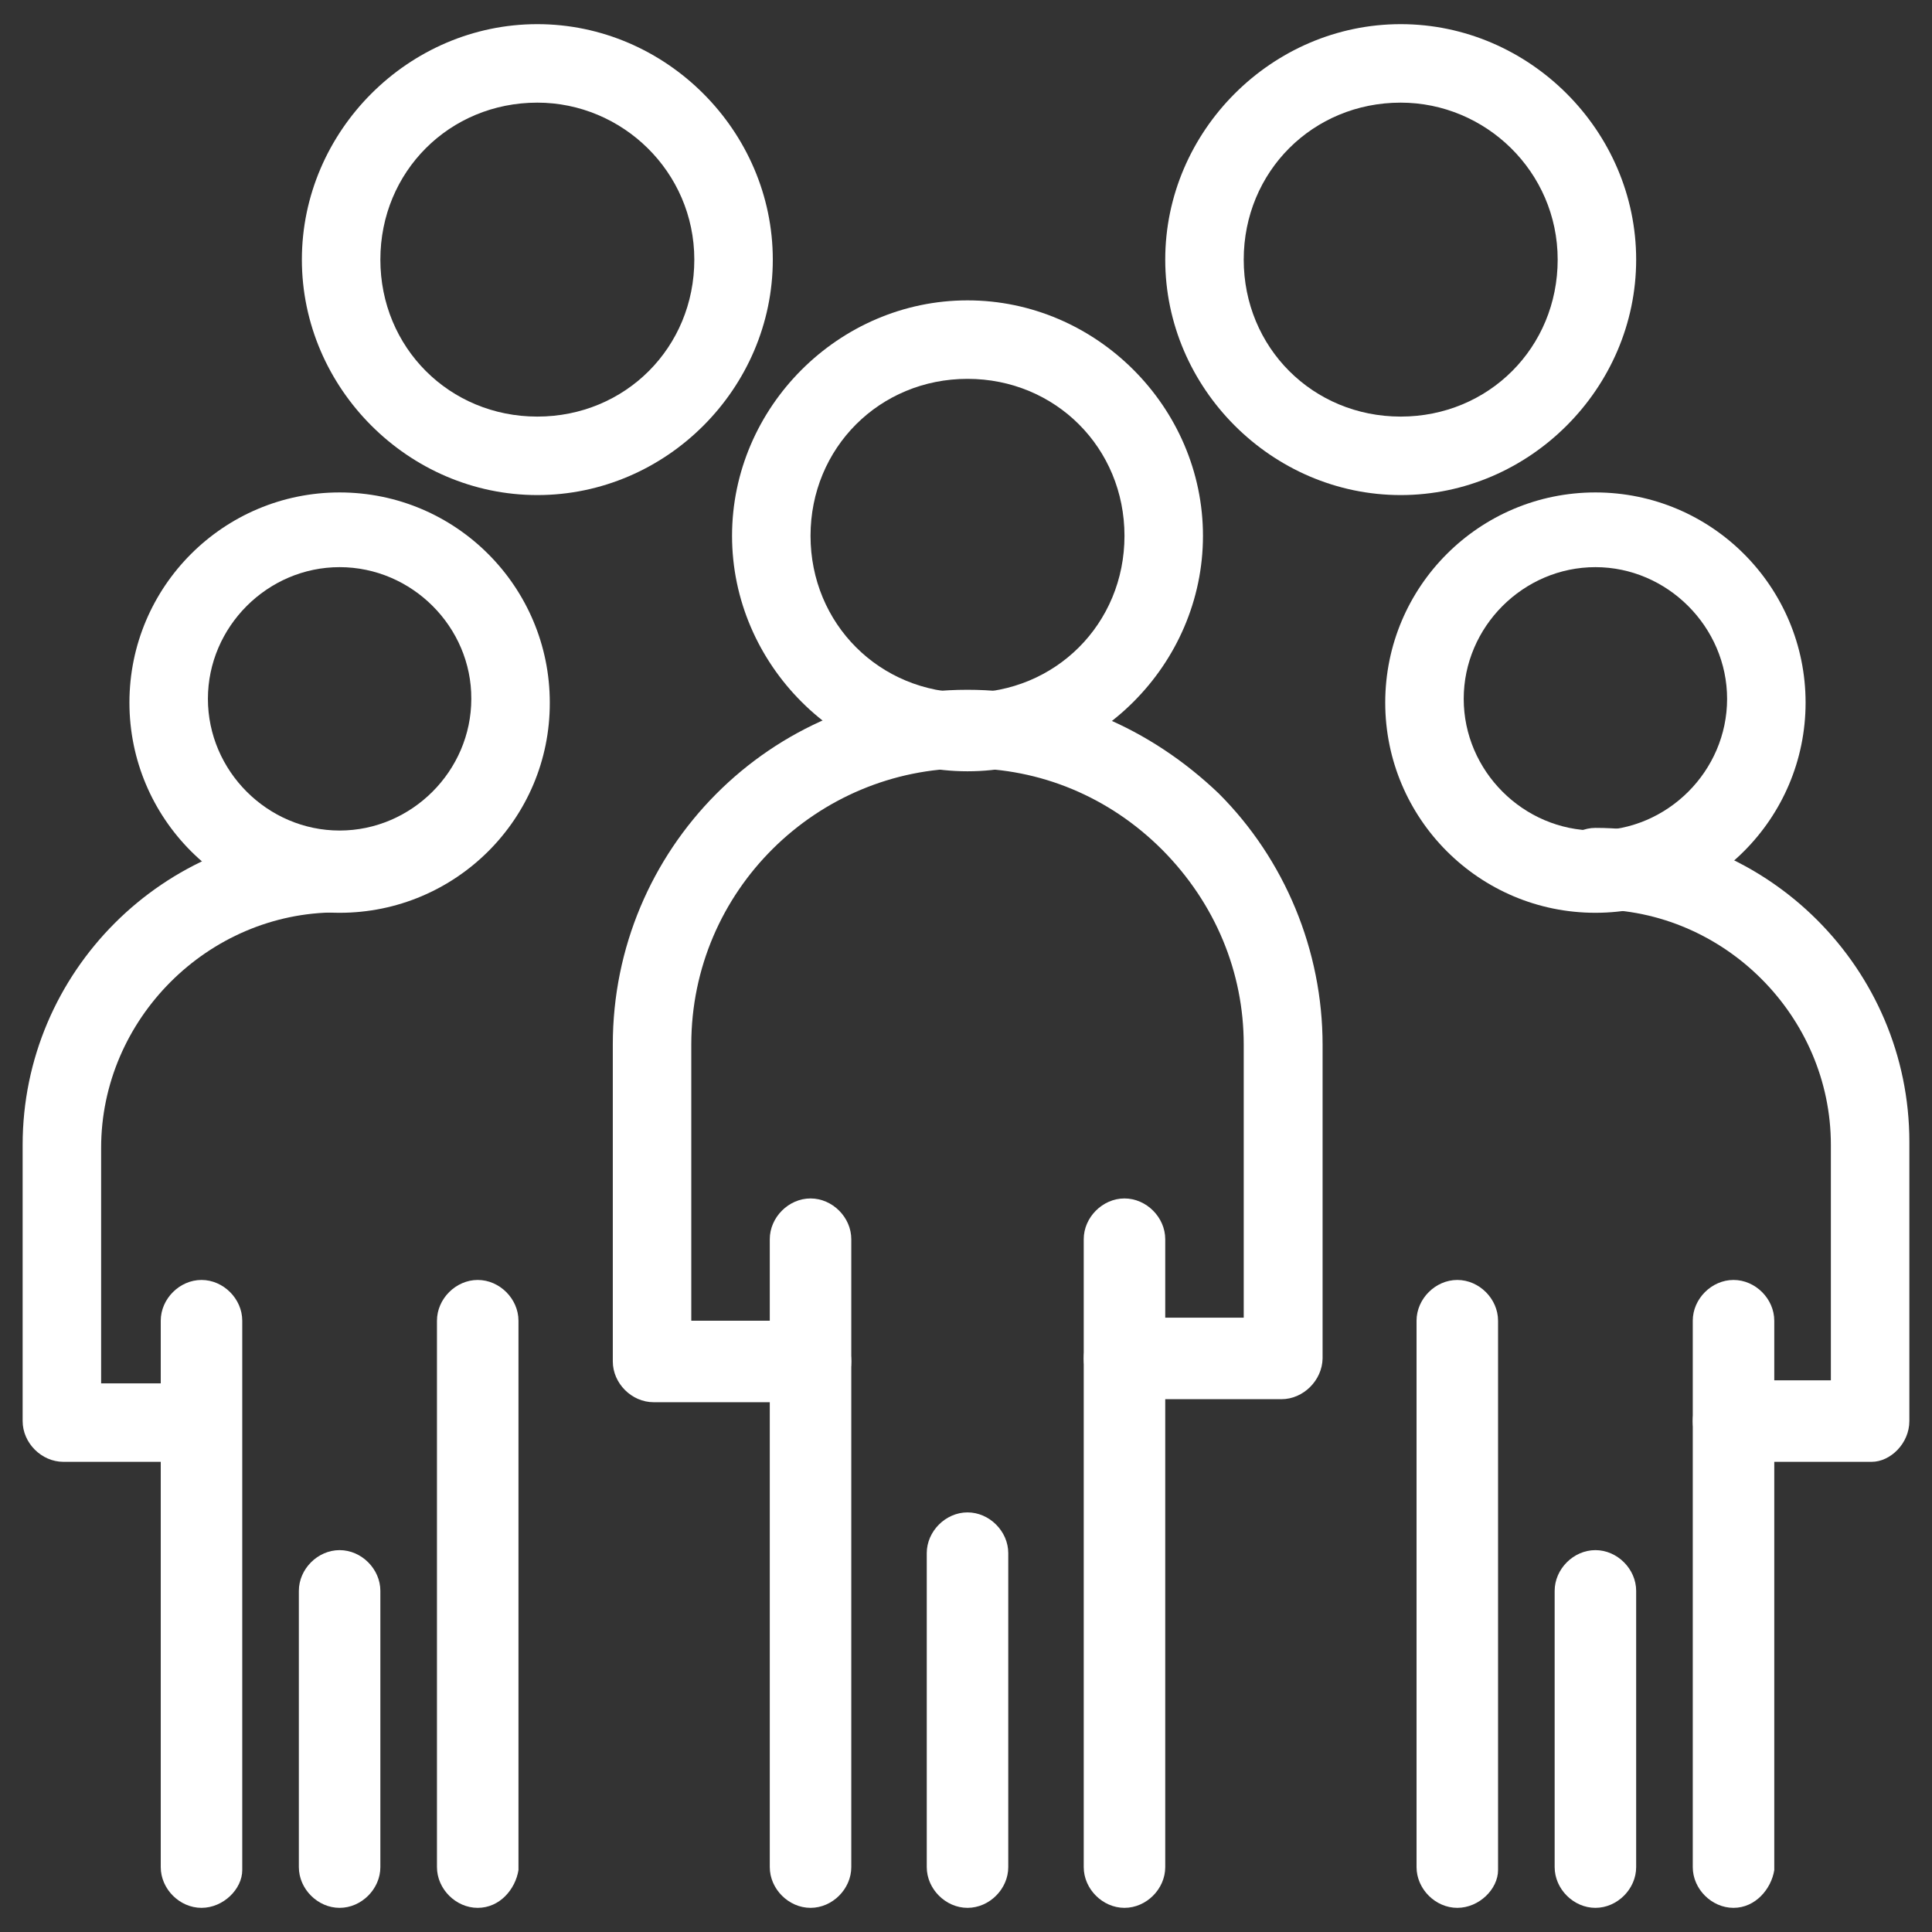
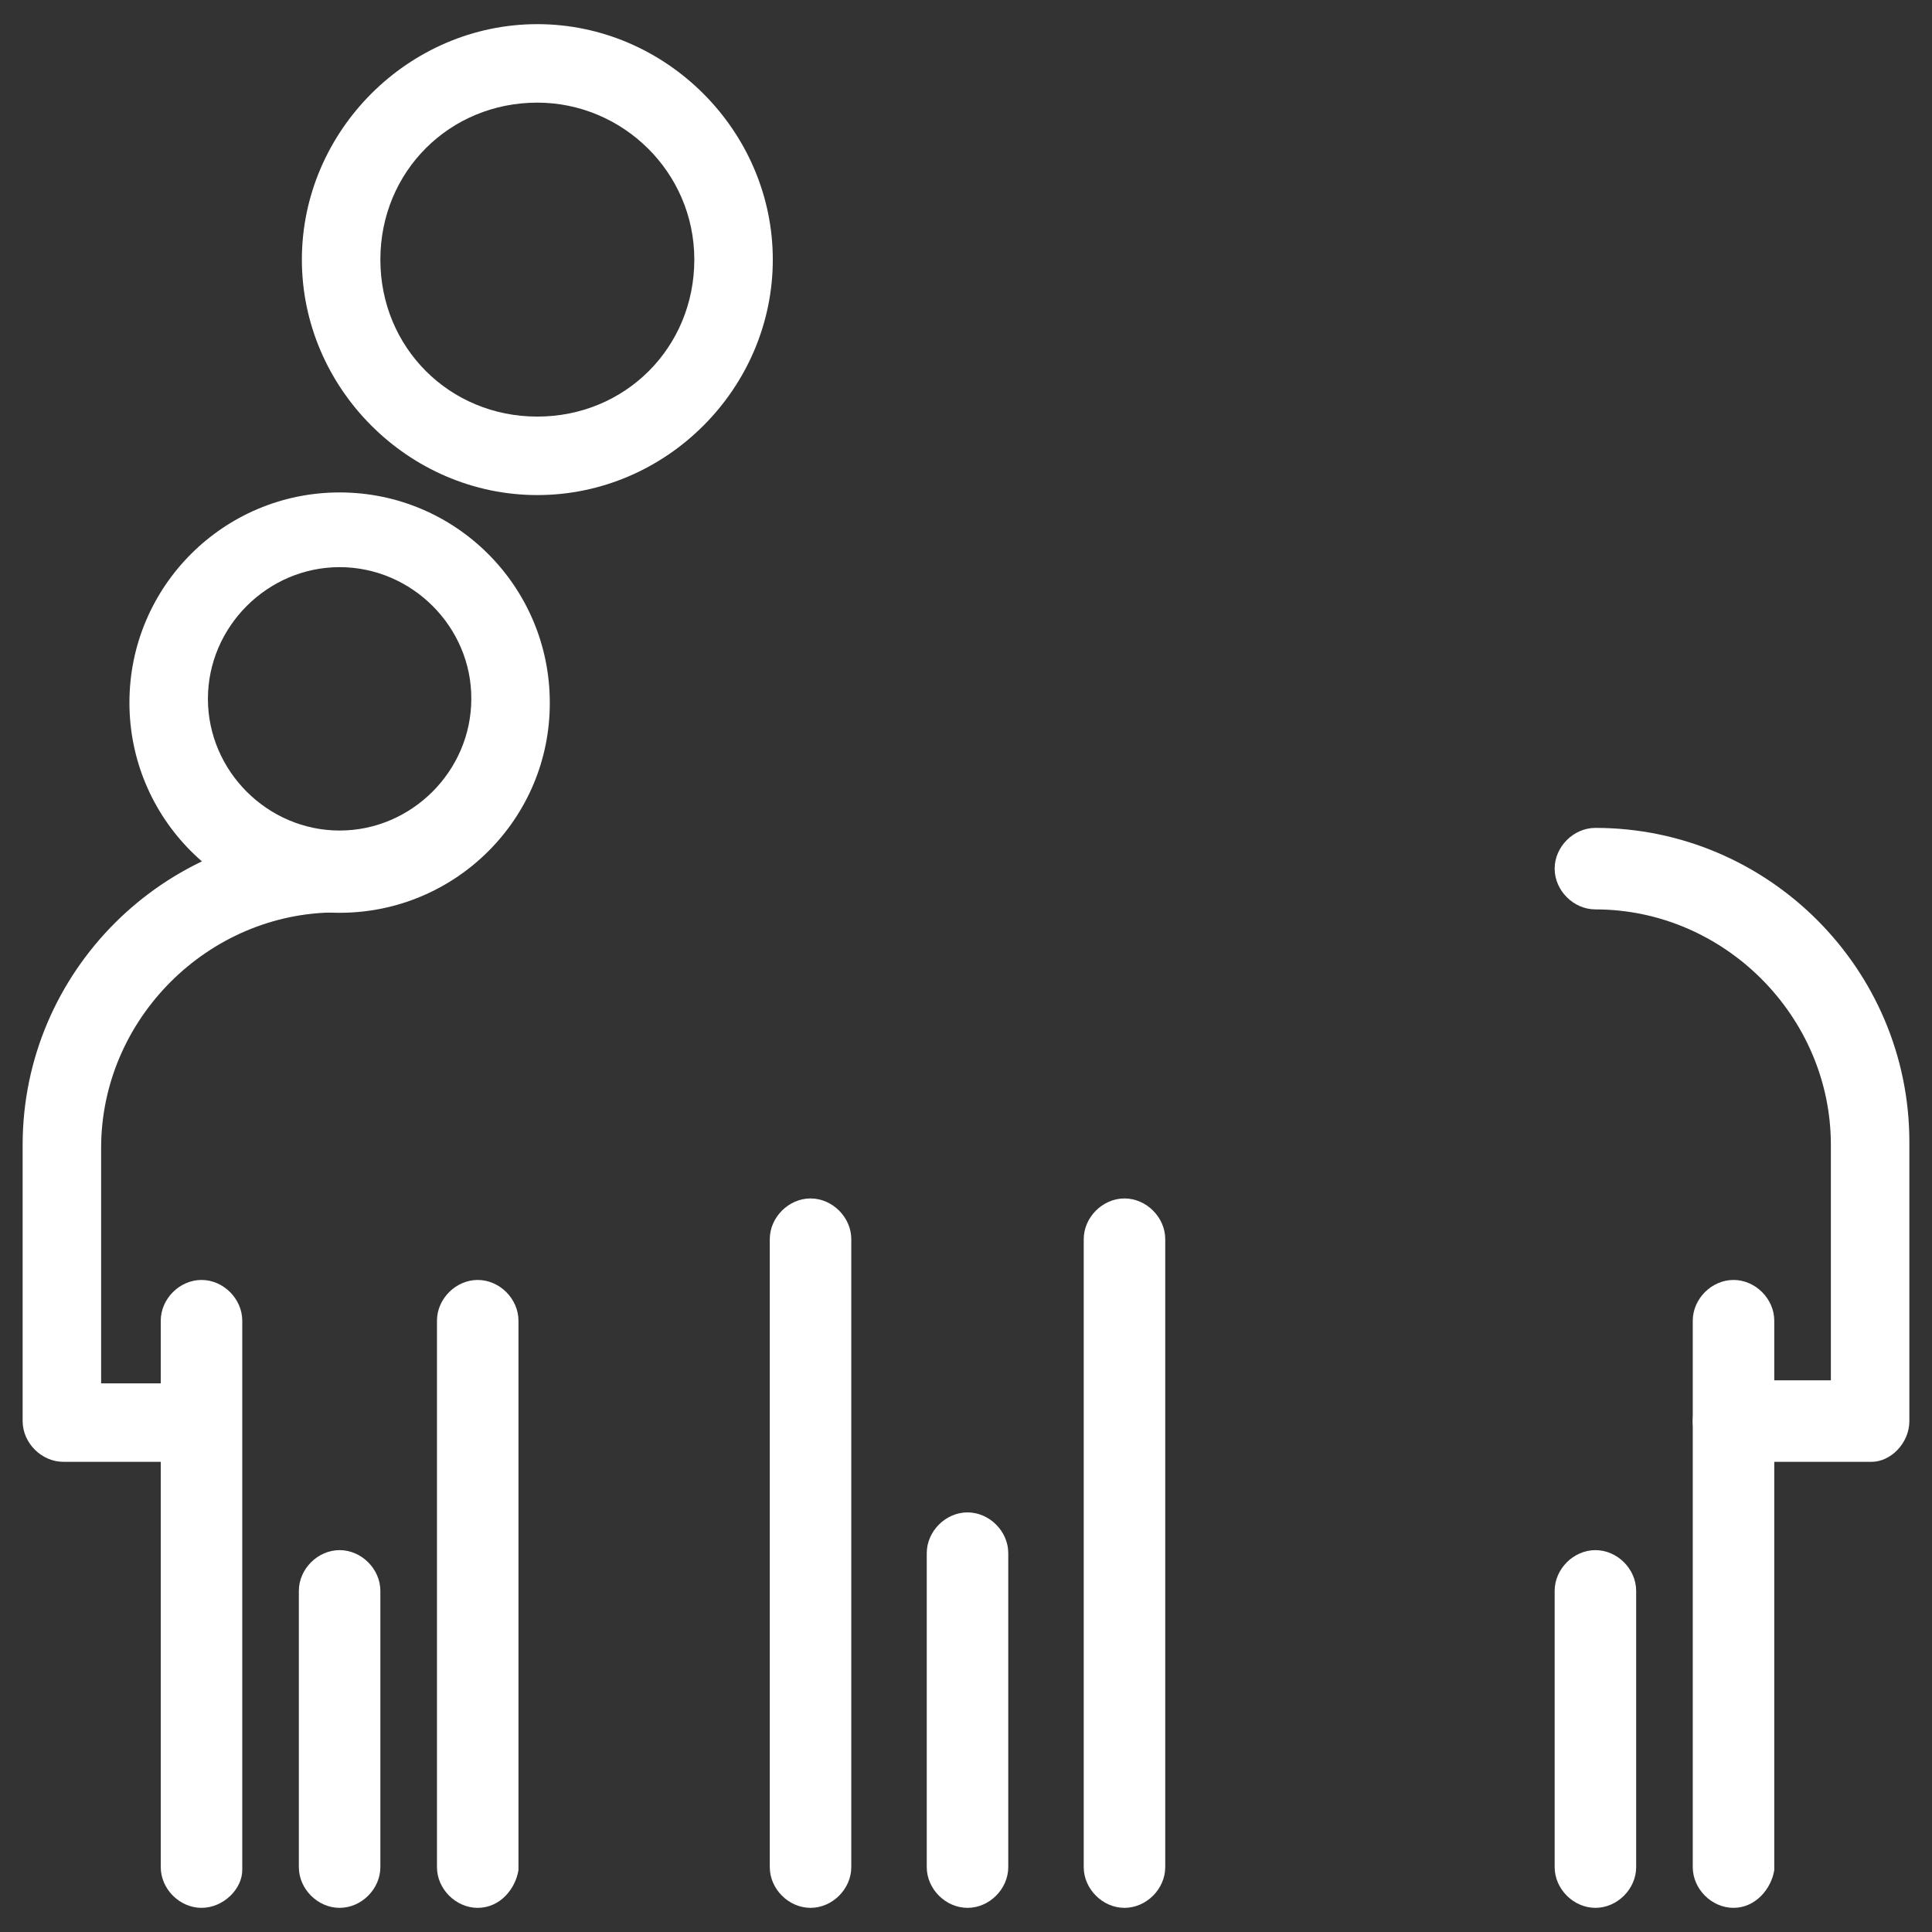
<svg xmlns="http://www.w3.org/2000/svg" version="1.1" x="0px" y="0px" viewBox="0 0 512 512" style="enable-background:new 0 0 512 512;" xml:space="preserve">
  <rect x="0" y="0" width="512" height="512" fill="#333333" stroke="none" />
  <style type="text/css">
	.st0{fill:#FFFFFF;}
	.st1{fill-rule:evenodd;clip-rule:evenodd;fill:#FFFFFF;}
</style>
  <g id="Layer_1">
</g>
  <g id="Layer_2">
    <g id="_x31_923_x2C__Group_x2C__Leader_x2C__Leadership_x2C__People_x2C__Person">
      <g>
-         <path class="st0" d="M339.6,370.8H298c-5.8,0-10.8-5-10.8-10.8s5-10.8,10.8-10.8h31.6v-72.4c0-19.1-7.5-37.4-21.6-51.6     c-14.1-14.1-32.4-21.6-51.6-21.6c-39.9,0-73.2,32.4-73.2,73.2V350h31.6c5.8,0,10.8,5,10.8,10.8c0,5.8-5,10.8-10.8,10.8h-41.6     c-5.8,0-10.8-5-10.8-10.8v-84c0-51.6,41.6-94,94-94c25,0,48.3,10,66.6,27.5c17.5,17.5,27.5,41.6,27.5,66.6V360     C350.4,365.8,345.4,370.8,339.6,370.8z" />
        <path class="st0" d="M214.8,505.6c-5.8,0-10.8-5-10.8-10.8V328.4c0-5.8,5-10.8,10.8-10.8c5.8,0,10.8,5,10.8,10.8v166.4     C225.6,500.6,220.6,505.6,214.8,505.6z" />
        <path class="st0" d="M298,505.6c-5.8,0-10.8-5-10.8-10.8V328.4c0-5.8,5-10.8,10.8-10.8c5.8,0,10.8,5,10.8,10.8v166.4     C308.8,500.6,303.8,505.6,298,505.6z" />
        <path class="st0" d="M256.4,505.6c-5.8,0-10.8-5-10.8-10.8v-83.2c0-5.8,5-10.8,10.8-10.8c5.8,0,10.8,5,10.8,10.8v83.2     C267.2,500.6,262.2,505.6,256.4,505.6z" />
-         <path class="st0" d="M256.4,204.4c-34.1,0-62.4-28.3-62.4-62.4c0-34.1,28.3-62.4,62.4-62.4c34.1,0,62.4,28.3,62.4,62.4     C318.8,176.1,290.5,204.4,256.4,204.4z M256.4,100.4c-23.3,0-41.6,18.3-41.6,41.6c0,23.3,18.3,41.6,41.6,41.6     c23.3,0,41.6-18.3,41.6-41.6C298,118.7,279.7,100.4,256.4,100.4z" />
        <path class="st0" d="M142.4,131.2c-34.1,0-62.4-28.3-62.4-62.4s28.3-62.4,62.4-62.4c34.1,0,62.4,28.3,62.4,62.4     S176.6,131.2,142.4,131.2z M142.4,27.2c-23.3,0-41.6,18.3-41.6,41.6s18.3,41.6,41.6,41.6c23.3,0,41.6-18.3,41.6-41.6     S164.9,27.2,142.4,27.2z" />
-         <path class="st0" d="M371.2,131.2c-34.1,0-62.4-28.3-62.4-62.4s28.3-62.4,62.4-62.4c34.1,0,62.4,28.3,62.4,62.4     S405.3,131.2,371.2,131.2z M371.2,27.2c-23.3,0-41.6,18.3-41.6,41.6s18.3,41.6,41.6,41.6c23.3,0,41.6-18.3,41.6-41.6     S393.7,27.2,371.2,27.2z" />
        <path class="st0" d="M53.4,387.4H16.8c-5.8,0-10.8-5-10.8-10.8v-73.2c0-45.8,37.4-83.2,83.2-83.2c5.8,0,10.8,5,10.8,10.8     c0,5.8-5,10.8-10.8,10.8c-34.1,0-62.4,28.3-62.4,62.4v62.4h25.8c5.8,0,10.8,5,10.8,10.8C64.2,382.5,59.2,387.4,53.4,387.4z" />
        <path class="st0" d="M53.4,505.6c-5.8,0-10.8-5-10.8-10.8V350c0-5.8,5-10.8,10.8-10.8s10.8,5,10.8,10.8v145.6     C64.2,500.6,59.2,505.6,53.4,505.6z" />
        <path class="st0" d="M126.6,505.6c-5.8,0-10.8-5-10.8-10.8V350c0-5.8,5-10.8,10.8-10.8c5.8,0,10.8,5,10.8,10.8v145.6     C136.6,500.6,132.5,505.6,126.6,505.6z" />
        <path class="st0" d="M90,505.6c-5.8,0-10.8-5-10.8-10.8v-73.2c0-5.8,5-10.8,10.8-10.8c5.8,0,10.8,5,10.8,10.8v73.2     C100.8,500.6,95.8,505.6,90,505.6z" />
        <path class="st0" d="M90,241.9c-30.8,0-55.7-25-55.7-55.7c0-30.8,25-55.7,55.7-55.7c30.8,0,55.7,25,55.7,55.7     C145.8,216.9,120.8,241.9,90,241.9z M90,150.3c-19.1,0-34.9,15.8-34.9,34.9c0,19.1,15.8,34.9,34.9,34.9     c19.1,0,34.9-15.8,34.9-34.9C125,166.2,109.2,150.3,90,150.3z" />
        <path class="st0" d="M496,387.4h-36.6c-5.8,0-10.8-5-10.8-10.8c0-5.8,5-10.8,10.8-10.8h25.8v-62.4c0-34.1-28.3-62.4-62.4-62.4     c-5.8,0-10.8-5-10.8-10.8c0-5.8,5-10.8,10.8-10.8c45.8,0,83.2,37.4,83.2,83.2v74C506,382.5,501,387.4,496,387.4z" />
-         <path class="st0" d="M386.2,505.6c-5.8,0-10.8-5-10.8-10.8V350c0-5.8,5-10.8,10.8-10.8s10.8,5,10.8,10.8v145.6     C397,500.6,392,505.6,386.2,505.6z" />
        <path class="st0" d="M459.4,505.6c-5.8,0-10.8-5-10.8-10.8V350c0-5.8,5-10.8,10.8-10.8c5.8,0,10.8,5,10.8,10.8v145.6     C469.4,500.6,465.2,505.6,459.4,505.6z" />
        <path class="st0" d="M422.8,505.6c-5.8,0-10.8-5-10.8-10.8v-73.2c0-5.8,5-10.8,10.8-10.8c5.8,0,10.8,5,10.8,10.8v73.2     C433.6,500.6,428.6,505.6,422.8,505.6z" />
-         <path class="st0" d="M422.8,241.9c-30.8,0-55.7-25-55.7-55.7c0-30.8,25-55.7,55.7-55.7c30.8,0,55.7,25,55.7,55.7     C478.5,216.9,453.6,241.9,422.8,241.9z M422.8,150.3c-19.1,0-34.9,15.8-34.9,34.9c0,19.1,15.8,34.9,34.9,34.9     c19.1,0,34.9-15.8,34.9-34.9C457.7,166.2,441.9,150.3,422.8,150.3z" />
      </g>
    </g>
  </g>
  <g id="Layer_3">
</g>
  <g id="Layer_4">
</g>
  <g id="Layer_5">
</g>
</svg>